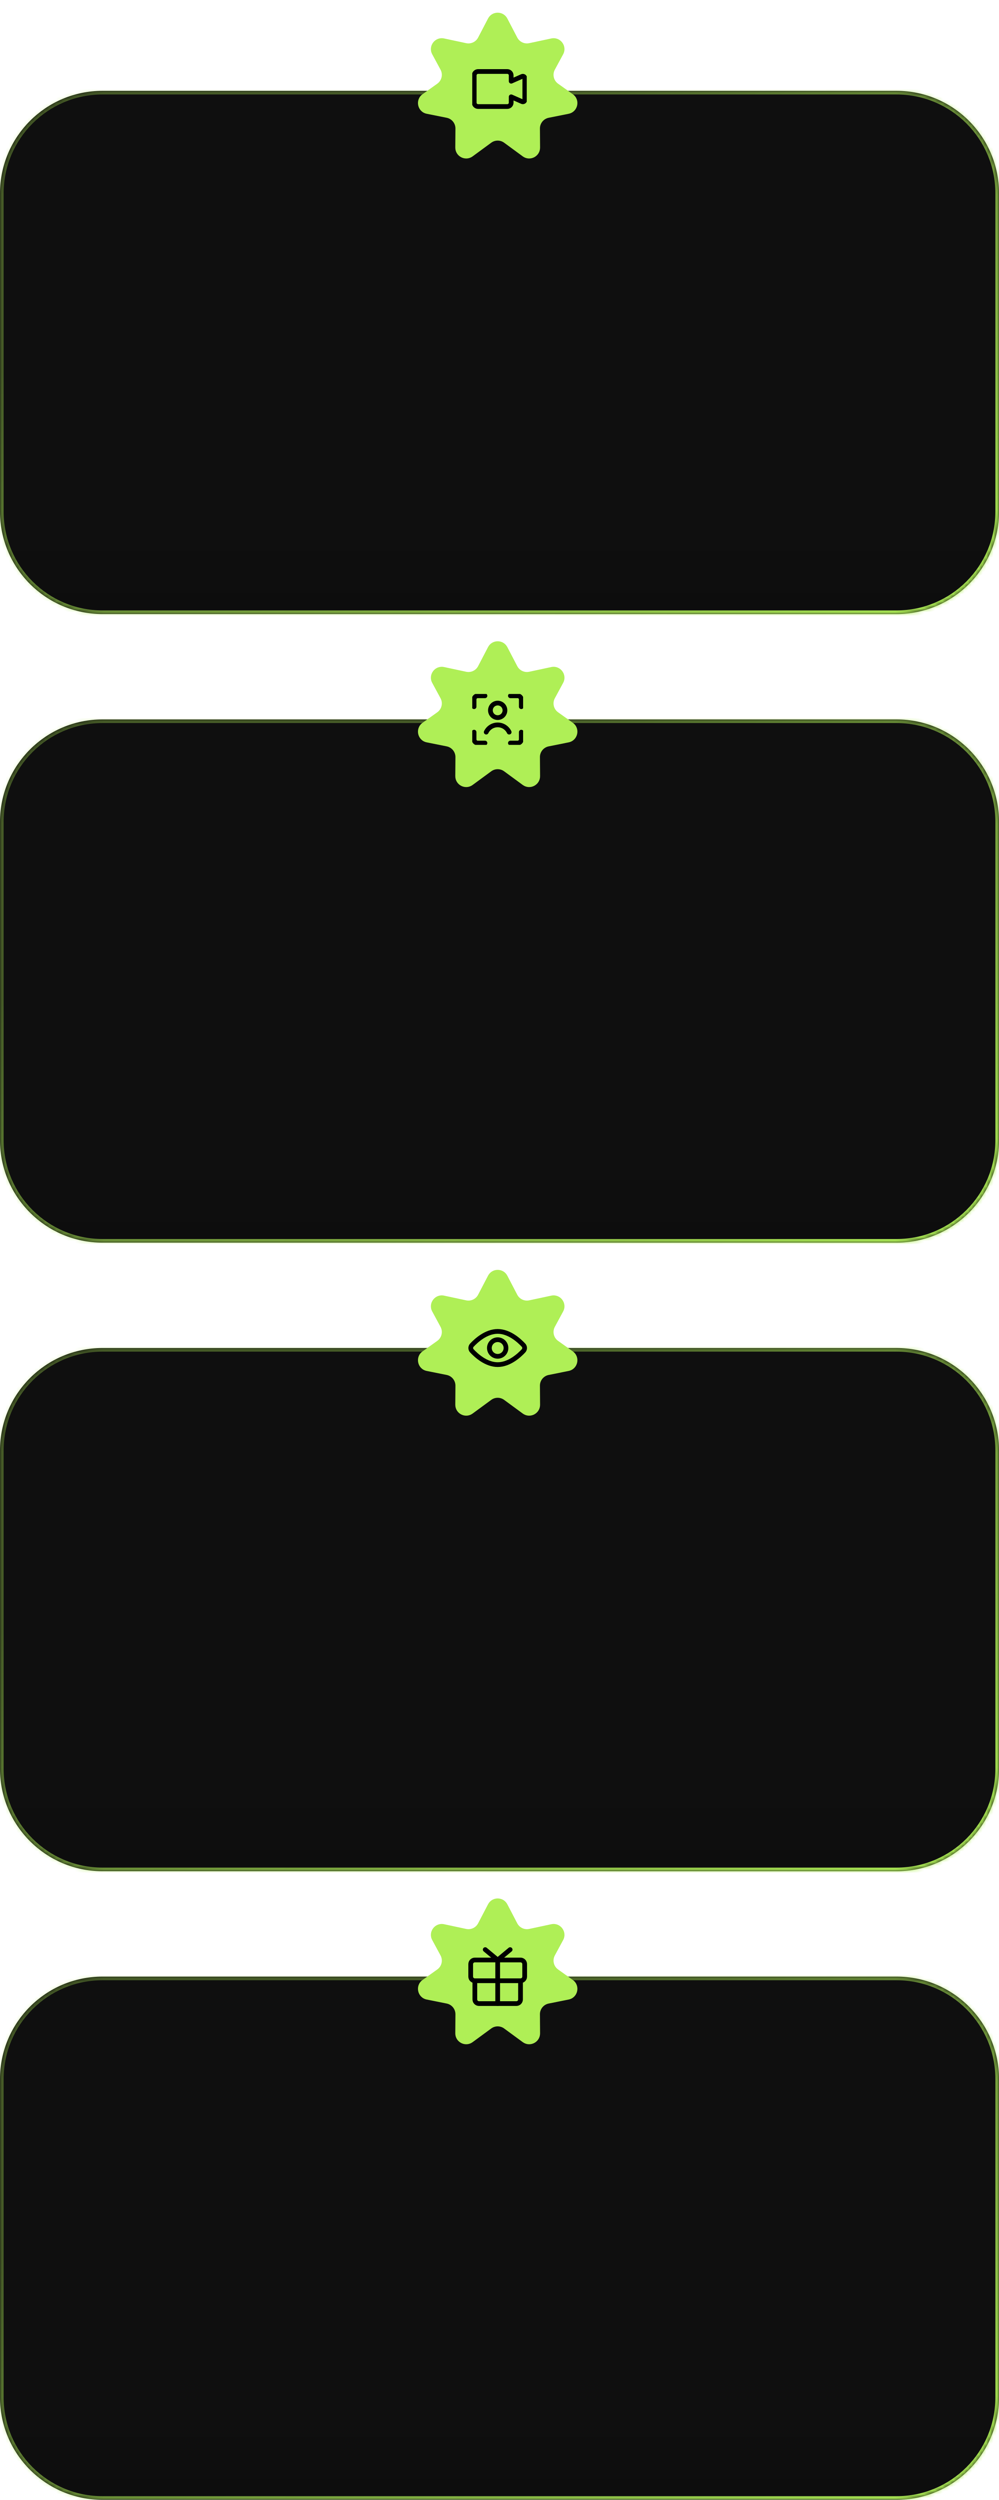
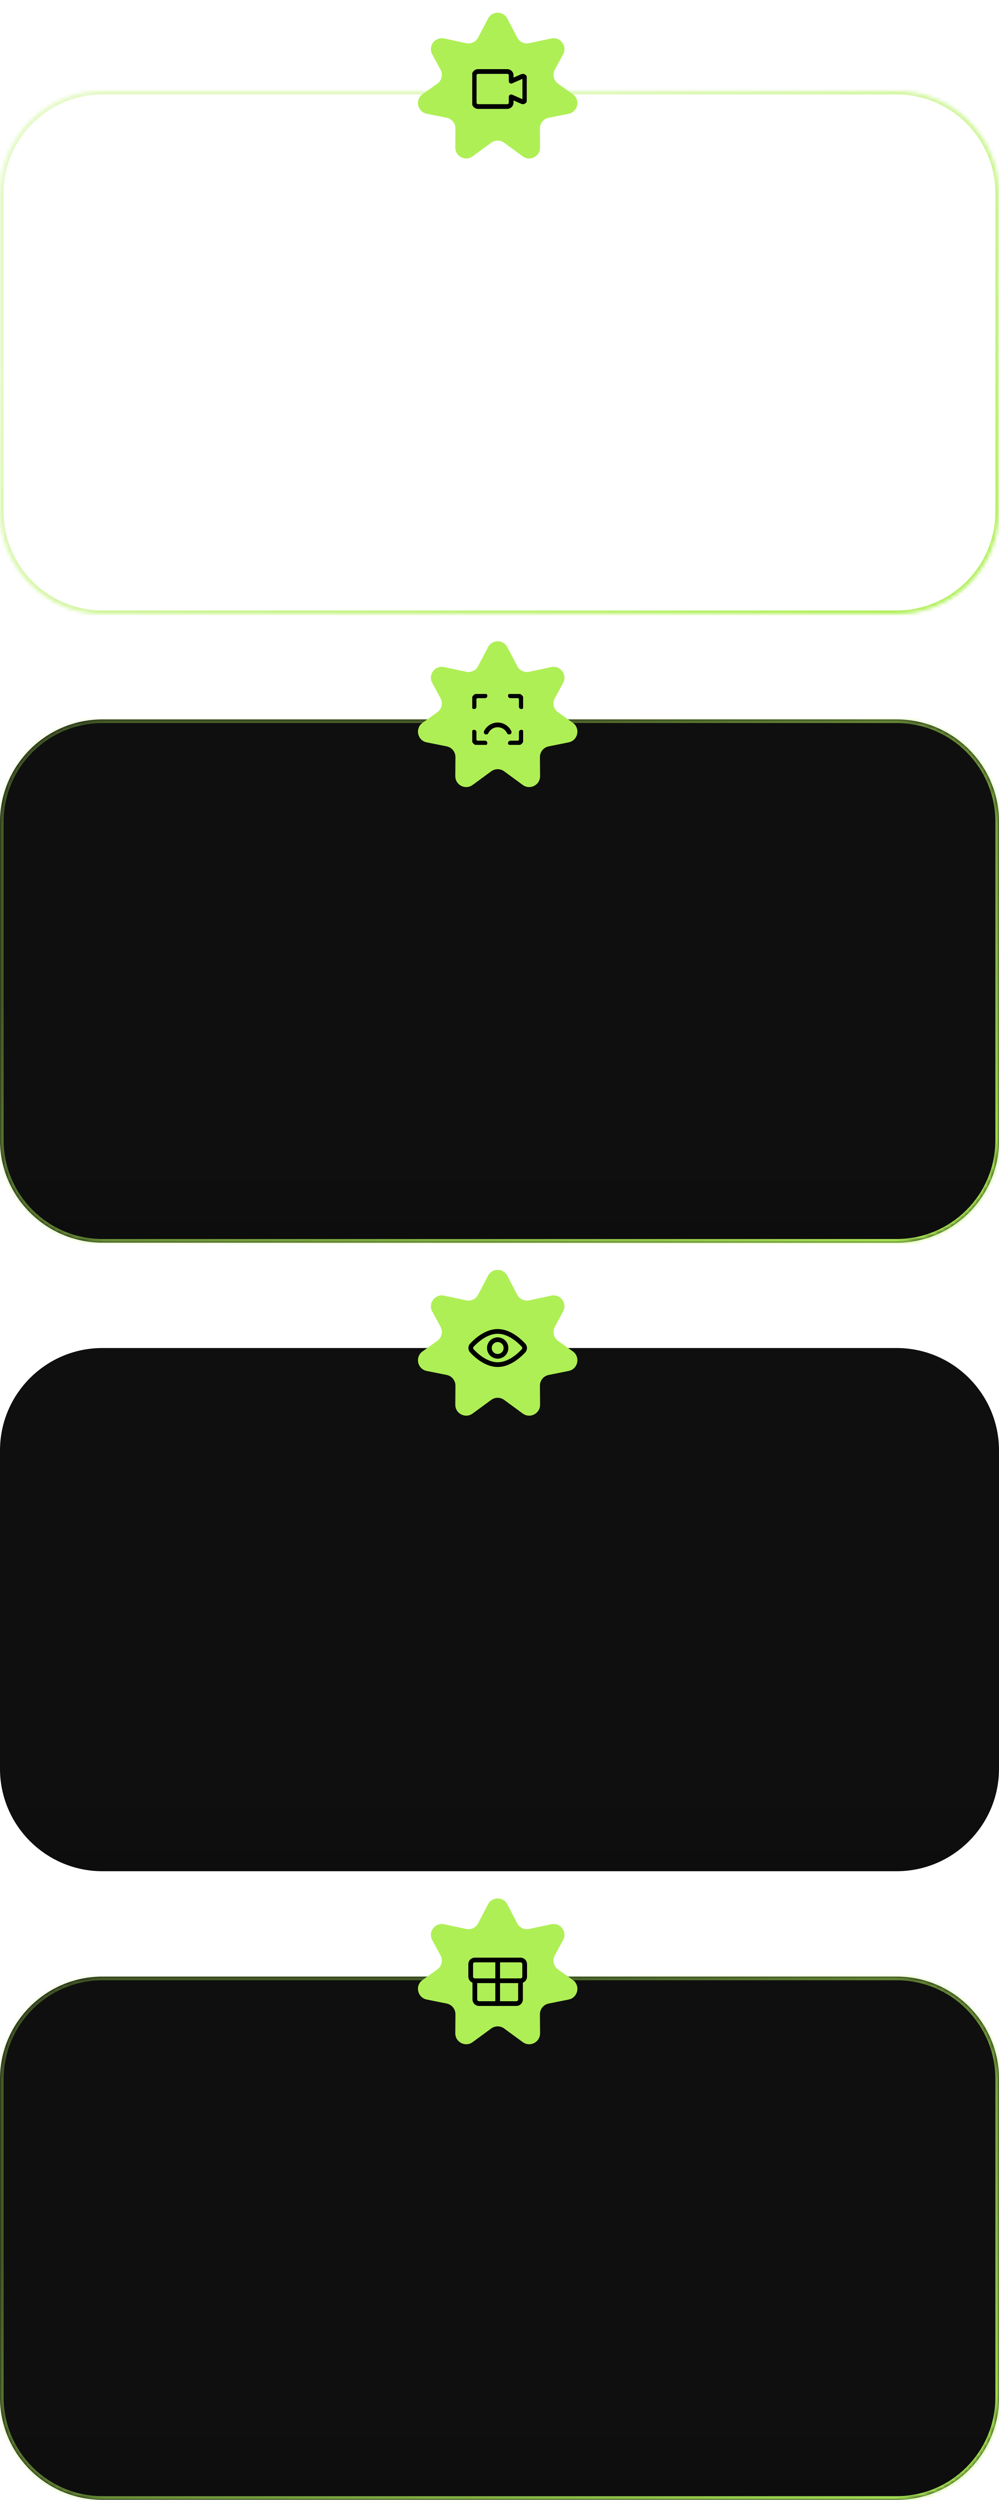
<svg xmlns="http://www.w3.org/2000/svg" width="275" height="688" viewBox="0 0 275 688" fill="none">
  <mask id="path-1-inside-1_89_1016" fill="white">
    <path d="M246.798 25C262.373 25 275 37.627 275 53.202V140.798C275 156.373 262.373 169 246.798 169H28.202C12.627 169 0 156.373 0 140.798V53.202C0 37.627 12.627 25 28.202 25H246.798Z" />
  </mask>
-   <path d="M246.798 25C262.373 25 275 37.627 275 53.202V140.798C275 156.373 262.373 169 246.798 169H28.202C12.627 169 0 156.373 0 140.798V53.202C0 37.627 12.627 25 28.202 25H246.798Z" fill="url(#paint0_linear_89_1016)" />
  <path d="M246.798 25L246.798 24H246.798V25ZM246.798 169L246.798 170L246.798 170L246.798 169ZM246.798 25L246.798 26C261.821 26 274 38.179 274 53.202H275H276C276 37.074 262.926 24 246.798 24L246.798 25ZM275 53.202H274V140.798H275H276V53.202H275ZM275 140.798H274C274 155.821 261.821 168 246.798 168L246.798 169L246.798 170C262.926 170 276 156.926 276 140.798H275ZM246.798 169V168H28.202V169V170H246.798V169ZM28.202 169V168C13.179 168 1 155.821 1 140.798H0H-1C-1 156.926 12.074 170 28.202 170V169ZM0 140.798H1V53.202H0H-1V140.798H0ZM0 53.202H1C1 38.179 13.179 26 28.202 26V25V24C12.074 24 -1 37.074 -1 53.202H0ZM28.202 25V26H246.798V25V24H28.202V25Z" fill="url(#paint1_linear_89_1016)" mask="url(#path-1-inside-1_89_1016)" />
  <mask id="path-3-inside-2_89_1016" fill="white">
-     <path d="M246.798 371C262.373 371 275 383.627 275 399.202V486.798C275 502.373 262.373 515 246.798 515H28.202C12.627 515 0 502.373 0 486.798V399.202C0 383.627 12.627 371 28.202 371H246.798Z" />
-   </mask>
+     </mask>
  <path d="M246.798 371C262.373 371 275 383.627 275 399.202V486.798C275 502.373 262.373 515 246.798 515H28.202C12.627 515 0 502.373 0 486.798V399.202C0 383.627 12.627 371 28.202 371H246.798Z" fill="url(#paint2_linear_89_1016)" />
-   <path d="M246.798 371L246.798 370H246.798V371ZM246.798 515L246.798 516L246.798 516L246.798 515ZM246.798 371L246.798 372C261.821 372 274 384.179 274 399.202H275H276C276 383.074 262.926 370 246.798 370L246.798 371ZM275 399.202H274V486.798H275H276V399.202H275ZM275 486.798H274C274 501.821 261.821 514 246.798 514L246.798 515L246.798 516C262.926 516 276 502.926 276 486.798H275ZM246.798 515V514H28.202V515V516H246.798V515ZM28.202 515V514C13.179 514 1 501.821 1 486.798H0H-1C-1 502.926 12.074 516 28.202 516V515ZM0 486.798H1V399.202H0H-1V486.798H0ZM0 399.202H1C1 384.179 13.179 372 28.202 372V371V370C12.074 370 -1 383.074 -1 399.202H0ZM28.202 371V372H246.798V371V370H28.202V371Z" fill="url(#paint3_linear_89_1016)" mask="url(#path-3-inside-2_89_1016)" />
  <mask id="path-5-inside-3_89_1016" fill="white">
    <path d="M246.798 198C262.373 198 275 210.627 275 226.202V313.798C275 329.373 262.373 342 246.798 342H28.202C12.627 342 0 329.373 0 313.798V226.202C0 210.627 12.627 198 28.202 198H246.798Z" />
  </mask>
  <path d="M246.798 198C262.373 198 275 210.627 275 226.202V313.798C275 329.373 262.373 342 246.798 342H28.202C12.627 342 0 329.373 0 313.798V226.202C0 210.627 12.627 198 28.202 198H246.798Z" fill="url(#paint4_linear_89_1016)" />
  <path d="M246.798 198L246.798 197H246.798V198ZM246.798 342L246.798 343L246.798 343L246.798 342ZM246.798 198L246.798 199C261.821 199 274 211.179 274 226.202H275H276C276 210.074 262.926 197 246.798 197L246.798 198ZM275 226.202H274V313.798H275H276V226.202H275ZM275 313.798H274C274 328.821 261.821 341 246.798 341L246.798 342L246.798 343C262.926 343 276 329.926 276 313.798H275ZM246.798 342V341H28.202V342V343H246.798V342ZM28.202 342V341C13.179 341 1 328.821 1 313.798H0H-1C-1 329.926 12.074 343 28.202 343V342ZM0 313.798H1V226.202H0H-1V313.798H0ZM0 226.202H1C1 211.179 13.179 199 28.202 199V198V197C12.074 197 -1 210.074 -1 226.202H0ZM28.202 198V199H246.798V198V197H28.202V198Z" fill="url(#paint5_linear_89_1016)" mask="url(#path-5-inside-3_89_1016)" />
  <mask id="path-7-inside-4_89_1016" fill="white">
    <path d="M246.798 544C262.373 544 275 556.627 275 572.202V659.798C275 675.373 262.373 688 246.798 688H28.202C12.627 688 0 675.373 0 659.798V572.202C0 556.627 12.627 544 28.202 544H246.798Z" />
  </mask>
  <path d="M246.798 544C262.373 544 275 556.627 275 572.202V659.798C275 675.373 262.373 688 246.798 688H28.202C12.627 688 0 675.373 0 659.798V572.202C0 556.627 12.627 544 28.202 544H246.798Z" fill="url(#paint6_linear_89_1016)" />
  <path d="M246.798 544L246.798 543H246.798V544ZM246.798 688L246.798 689L246.798 689L246.798 688ZM246.798 544L246.798 545C261.821 545 274 557.179 274 572.202H275H276C276 556.074 262.926 543 246.798 543L246.798 544ZM275 572.202H274V659.798H275H276V572.202H275ZM275 659.798H274C274 674.821 261.821 687 246.798 687L246.798 688L246.798 689C262.926 689 276 675.926 276 659.798H275ZM246.798 688V687H28.202V688V689H246.798V688ZM28.202 688V687C13.179 687 1 674.821 1 659.798H0H-1C-1 675.926 12.074 689 28.202 689V688ZM0 659.798H1V572.202H0H-1V659.798H0ZM0 572.202H1C1 557.179 13.179 545 28.202 545V544V543C12.074 543 -1 556.074 -1 572.202H0ZM28.202 544V545H246.798V544V543H28.202V544Z" fill="url(#paint7_linear_89_1016)" mask="url(#path-7-inside-4_89_1016)" />
  <path d="M134.34 5.103C135.461 2.952 138.539 2.952 139.66 5.103L142.388 10.335C143.011 11.531 144.356 12.164 145.675 11.882L151.754 10.583C154.257 10.048 156.237 12.691 155.021 14.943L152.736 19.172C152.017 20.503 152.402 22.161 153.634 23.04L157.685 25.93C159.823 27.455 159.108 30.797 156.532 31.313L151.039 32.414C149.629 32.697 148.618 33.941 148.629 35.379L148.669 40.594C148.688 43.062 145.884 44.496 143.894 43.035L138.775 39.278C137.719 38.503 136.281 38.502 135.225 39.278L130.106 43.035C128.116 44.496 125.312 43.062 125.331 40.594L125.371 35.379C125.382 33.941 124.371 32.697 122.961 32.414L117.468 31.313C114.892 30.797 114.177 27.455 116.315 25.93L120.366 23.04C121.598 22.161 121.983 20.503 121.264 19.172L118.979 14.943C117.763 12.691 119.743 10.048 122.246 10.583L128.325 11.882C129.644 12.164 130.989 11.531 131.612 10.335L134.34 5.103Z" fill="#AFEF56" />
  <path d="M134.34 351.103C135.461 348.952 138.539 348.952 139.66 351.103L142.388 356.335C143.011 357.531 144.356 358.164 145.675 357.882L151.754 356.583C154.257 356.048 156.237 358.691 155.021 360.943L152.736 365.171C152.017 366.503 152.402 368.161 153.634 369.04L157.685 371.93C159.823 373.455 159.108 376.797 156.532 377.313L151.039 378.415C149.629 378.697 148.618 379.941 148.629 381.379L148.669 386.594C148.688 389.062 145.884 390.496 143.894 389.035L138.775 385.278C137.719 384.503 136.281 384.503 135.225 385.278L130.106 389.035C128.116 390.496 125.312 389.062 125.331 386.594L125.371 381.379C125.382 379.941 124.371 378.697 122.961 378.415L117.468 377.313C114.892 376.797 114.177 373.455 116.315 371.93L120.366 369.04C121.598 368.161 121.983 366.503 121.264 365.171L118.979 360.943C117.763 358.691 119.743 356.048 122.246 356.583L128.325 357.882C129.644 358.164 130.989 357.531 131.612 356.335L134.34 351.103Z" fill="#AFEF56" />
  <path d="M134.34 178.103C135.461 175.952 138.539 175.952 139.66 178.103L142.388 183.335C143.011 184.531 144.356 185.164 145.675 184.882L151.754 183.583C154.257 183.048 156.237 185.691 155.021 187.943L152.736 192.171C152.017 193.503 152.402 195.161 153.634 196.04L157.685 198.93C159.823 200.455 159.108 203.797 156.532 204.313L151.039 205.415C149.629 205.697 148.618 206.941 148.629 208.379L148.669 213.594C148.688 216.062 145.884 217.496 143.894 216.035L138.775 212.278C137.719 211.503 136.281 211.503 135.225 212.278L130.106 216.035C128.116 217.496 125.312 216.062 125.331 213.594L125.371 208.379C125.382 206.941 124.371 205.697 122.961 205.415L117.468 204.313C114.892 203.797 114.177 200.455 116.315 198.93L120.366 196.04C121.598 195.161 121.983 193.503 121.264 192.171L118.979 187.943C117.763 185.691 119.743 183.048 122.246 183.583L128.325 184.882C129.644 185.164 130.989 184.531 131.612 183.335L134.34 178.103Z" fill="#AFEF56" />
  <path d="M134.34 524.103C135.461 521.952 138.539 521.952 139.66 524.103L142.388 529.335C143.011 530.531 144.356 531.164 145.675 530.882L151.754 529.583C154.257 529.048 156.237 531.691 155.021 533.943L152.736 538.171C152.017 539.503 152.402 541.161 153.634 542.04L157.685 544.93C159.823 546.455 159.108 549.797 156.532 550.313L151.039 551.415C149.629 551.697 148.618 552.941 148.629 554.379L148.669 559.594C148.688 562.062 145.884 563.496 143.894 562.035L138.775 558.278C137.719 557.503 136.281 557.503 135.225 558.278L130.106 562.035C128.116 563.496 125.312 562.062 125.331 559.594L125.371 554.379C125.382 552.941 124.371 551.697 122.961 551.415L117.468 550.313C114.892 549.797 114.177 546.455 116.315 544.93L120.366 542.04C121.598 541.161 121.983 539.503 121.264 538.171L118.979 533.943C117.763 531.691 119.743 529.048 122.246 529.583L128.325 530.882C129.644 531.164 130.989 530.531 131.612 529.335L134.34 524.103Z" fill="#AFEF56" />
  <g clip-path="url(#clip0_89_1016)">
    <path d="M143.286 539.428H130.714C130.083 539.428 129.571 539.94 129.571 540.571V544C129.571 544.631 130.083 545.143 130.714 545.143H143.286C143.917 545.143 144.429 544.631 144.429 544V540.571C144.429 539.94 143.917 539.428 143.286 539.428Z" stroke="#000001" stroke-width="1.3" stroke-linecap="round" stroke-linejoin="round" />
    <path d="M143.286 545.143V550.285C143.286 550.589 143.165 550.879 142.951 551.094C142.737 551.308 142.446 551.428 142.143 551.428H131.857C131.554 551.428 131.263 551.308 131.049 551.094C130.835 550.879 130.714 550.589 130.714 550.285V545.143" stroke="#000001" stroke-width="1.3" stroke-linecap="round" stroke-linejoin="round" />
    <path d="M137 539.428V551.428" stroke="#000001" stroke-width="1.3" stroke-linecap="round" stroke-linejoin="round" />
-     <path d="M140.429 536.571L137 539.428L133.571 536.571" stroke="#000001" stroke-width="1.3" stroke-linecap="round" stroke-linejoin="round" />
  </g>
  <g clip-path="url(#clip1_89_1016)">
    <path d="M144.12 370.234C144.31 370.444 144.414 370.717 144.414 371C144.414 371.283 144.31 371.556 144.12 371.766C142.92 373.057 140.189 375.572 137 375.572C133.811 375.572 131.08 373.057 129.88 371.766C129.69 371.556 129.586 371.283 129.586 371C129.586 370.717 129.69 370.444 129.88 370.234C131.08 368.943 133.811 366.429 137 366.429C140.189 366.429 142.92 368.943 144.12 370.234Z" stroke="#000001" stroke-width="1.3" stroke-linecap="round" stroke-linejoin="round" />
    <path d="M137 373.286C138.262 373.286 139.286 372.262 139.286 371C139.286 369.738 138.262 368.714 137 368.714C135.738 368.714 134.714 369.738 134.714 371C134.714 372.262 135.738 373.286 137 373.286Z" stroke="#000001" stroke-width="1.3" stroke-linecap="round" stroke-linejoin="round" />
  </g>
  <g clip-path="url(#clip2_89_1016)">
    <path d="M143.5 201.5V203.5C143.5 203.765 143.395 204.02 143.207 204.207C143.02 204.395 142.765 204.5 142.5 204.5H140.5" stroke="#000001" stroke-width="1.3" stroke-linecap="round" stroke-linejoin="round" />
    <path d="M140.5 191.5H142.5C142.765 191.5 143.02 191.605 143.207 191.793C143.395 191.98 143.5 192.235 143.5 192.5V194.5" stroke="#000001" stroke-width="1.3" stroke-linecap="round" stroke-linejoin="round" />
    <path d="M130.5 194.5V192.5C130.5 192.235 130.605 191.98 130.793 191.793C130.98 191.605 131.235 191.5 131.5 191.5H133.5" stroke="#000001" stroke-width="1.3" stroke-linecap="round" stroke-linejoin="round" />
    <path d="M133.5 204.5H131.5C131.235 204.5 130.98 204.395 130.793 204.207C130.605 204.02 130.5 203.765 130.5 203.5V201.5" stroke="#000001" stroke-width="1.3" stroke-linecap="round" stroke-linejoin="round" />
-     <path d="M137 197.5C138.105 197.5 139 196.605 139 195.5C139 194.395 138.105 193.5 137 193.5C135.895 193.5 135 194.395 135 195.5C135 196.605 135.895 197.5 137 197.5Z" stroke="#000001" stroke-width="1.3" stroke-linecap="round" stroke-linejoin="round" />
    <path d="M140.16 201.5C139.876 200.903 139.428 200.399 138.869 200.045C138.309 199.692 137.661 199.505 137 199.505C136.339 199.505 135.691 199.692 135.131 200.045C134.572 200.399 134.124 200.903 133.84 201.5" stroke="#000001" stroke-width="1.3" stroke-linecap="round" stroke-linejoin="round" />
  </g>
  <g clip-path="url(#clip3_89_1016)">
    <path d="M143.736 21.018L140.714 22.357V20.75C140.714 20.466 140.601 20.194 140.401 19.992C140.2 19.792 139.927 19.679 139.643 19.679H131.607C131.323 19.679 131.051 19.792 130.85 19.992C130.649 20.194 130.536 20.466 130.536 20.75V28.25C130.536 28.534 130.649 28.807 130.85 29.008C131.051 29.209 131.323 29.322 131.607 29.322H139.643C139.927 29.322 140.2 29.209 140.401 29.008C140.601 28.807 140.714 28.534 140.714 28.25V26.643L143.736 27.982C143.817 28.014 143.905 28.025 143.992 28.015C144.079 28.004 144.161 27.973 144.233 27.923C144.305 27.873 144.364 27.807 144.404 27.73C144.444 27.652 144.465 27.566 144.464 27.479V21.522C144.465 21.434 144.444 21.348 144.404 21.271C144.364 21.193 144.305 21.127 144.233 21.077C144.161 21.027 144.079 20.996 143.992 20.986C143.905 20.976 143.817 20.987 143.736 21.018V21.018Z" stroke="#000001" stroke-width="1.3" stroke-linecap="round" stroke-linejoin="round" />
  </g>
  <defs>
    <linearGradient id="paint0_linear_89_1016" x1="193.87" y1="145.888" x2="193.87" y2="169" gradientUnits="userSpaceOnUse">
      <stop stop-color="#0F0F0F" />
      <stop offset="1" stop-color="#0D0D0D" />
    </linearGradient>
    <linearGradient id="paint1_linear_89_1016" x1="282.978" y1="171.245" x2="178.881" y2="-3.848" gradientUnits="userSpaceOnUse">
      <stop stop-color="#AFEF56" />
      <stop offset="1" stop-color="#AFEF56" stop-opacity="0.34" />
    </linearGradient>
    <linearGradient id="paint2_linear_89_1016" x1="193.87" y1="491.888" x2="193.87" y2="515" gradientUnits="userSpaceOnUse">
      <stop stop-color="#0F0F0F" />
      <stop offset="1" stop-color="#0D0D0D" />
    </linearGradient>
    <linearGradient id="paint3_linear_89_1016" x1="282.978" y1="517.245" x2="178.881" y2="342.152" gradientUnits="userSpaceOnUse">
      <stop stop-color="#AFEF56" />
      <stop offset="1" stop-color="#AFEF56" stop-opacity="0.34" />
    </linearGradient>
    <linearGradient id="paint4_linear_89_1016" x1="193.87" y1="318.888" x2="193.87" y2="342" gradientUnits="userSpaceOnUse">
      <stop stop-color="#0F0F0F" />
      <stop offset="1" stop-color="#0D0D0D" />
    </linearGradient>
    <linearGradient id="paint5_linear_89_1016" x1="282.978" y1="344.245" x2="178.881" y2="169.152" gradientUnits="userSpaceOnUse">
      <stop stop-color="#AFEF56" />
      <stop offset="1" stop-color="#AFEF56" stop-opacity="0.34" />
    </linearGradient>
    <linearGradient id="paint6_linear_89_1016" x1="193.87" y1="664.888" x2="193.87" y2="688" gradientUnits="userSpaceOnUse">
      <stop stop-color="#0F0F0F" />
      <stop offset="1" stop-color="#0D0D0D" />
    </linearGradient>
    <linearGradient id="paint7_linear_89_1016" x1="282.978" y1="690.245" x2="178.881" y2="515.152" gradientUnits="userSpaceOnUse">
      <stop stop-color="#AFEF56" />
      <stop offset="1" stop-color="#AFEF56" stop-opacity="0.34" />
    </linearGradient>
    <clipPath id="clip0_89_1016">
      <rect width="16" height="16" fill="white" transform="translate(129 536)" />
    </clipPath>
    <clipPath id="clip1_89_1016">
      <rect width="16" height="16" fill="white" transform="translate(129 363)" />
    </clipPath>
    <clipPath id="clip2_89_1016">
      <rect width="14" height="14" fill="white" transform="translate(130 191)" />
    </clipPath>
    <clipPath id="clip3_89_1016">
      <rect width="15" height="15" fill="white" transform="translate(130 17)" />
    </clipPath>
  </defs>
</svg>